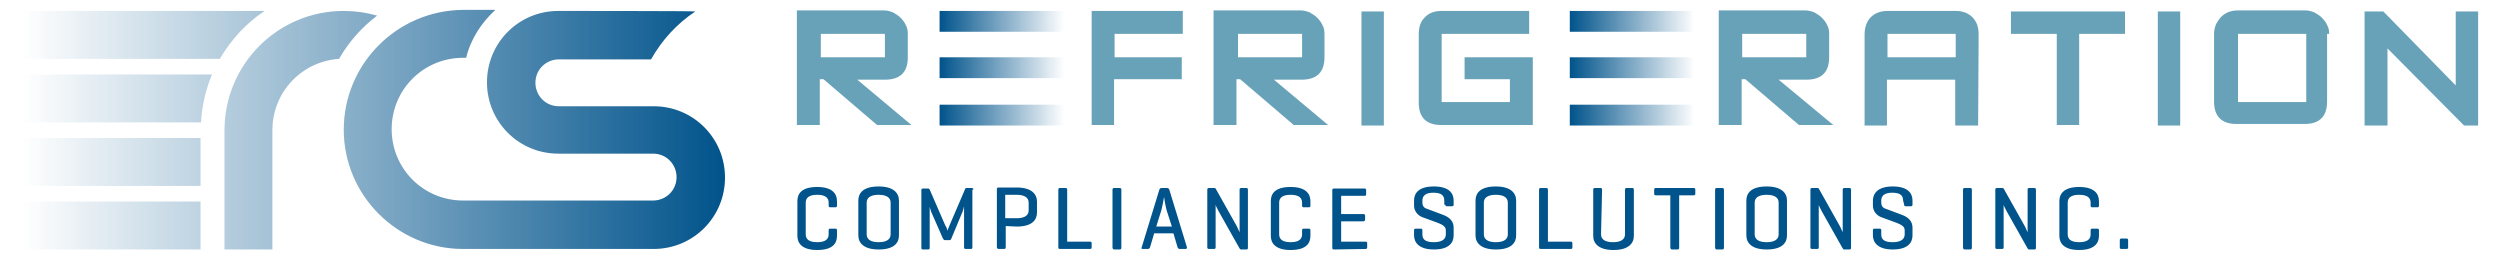
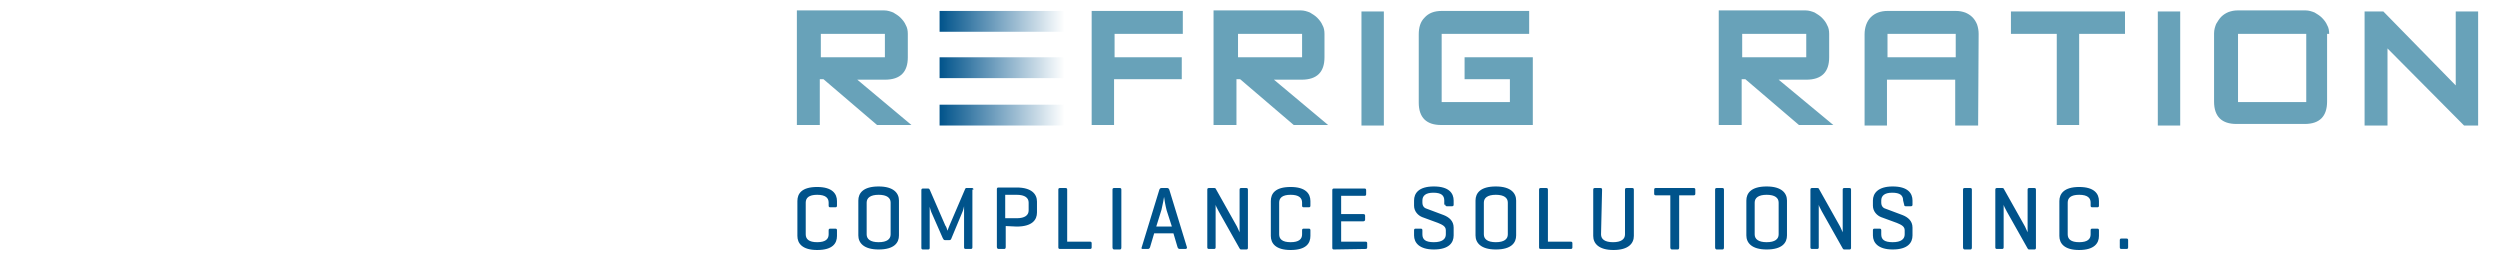
<svg xmlns="http://www.w3.org/2000/svg" version="1.1" id="Layer_1" x="0px" y="0px" viewBox="0 0 480 50" style="enable-background:new 0 0 480 50;" xml:space="preserve">
  <style type="text/css">
	.st0{fill:url(#SVGID_1_);}
	.st1{fill:url(#SVGID_00000034078116973087140830000017684243302848352675_);}
	.st2{fill:url(#SVGID_00000101801687968428648780000012356038544472644491_);}
	.st3{fill:#00538B;}
	.st4{fill:#68A2B9;}
</style>
  <linearGradient id="SVGID_1_" gradientUnits="userSpaceOnUse" x1="4.189" y1="24.951" x2="139.202" y2="24.951">
    <stop offset="0" style="stop-color:#00538B;stop-opacity:0" />
    <stop offset="1" style="stop-color:#00538B" />
  </linearGradient>
-   <path class="st0" d="M4.2,47.9h34.3v-9.2H4.2V47.9z M4.2,35.7h34.3v-9.2H4.2V35.7z M4.2,14.3v9.2h34.4c0.2-3.3,0.9-6.3,2.1-9.2  C40.7,14.3,4.2,14.3,4.2,14.3z M4.2,2.1v9.2h38c2.2-3.7,5-6.8,8.6-9.2C50.8,2.1,4.2,2.1,4.2,2.1z M43.1,25v22.9h9.2V25  c0-7.3,5.6-13.2,12.8-13.7c1.9-3.3,4.3-6,7.3-8.3c-2.1-0.6-4.2-0.9-6.4-0.9C53.3,2.1,43.1,12.4,43.1,25 M107.2,2.1  c-7.6,0-13.7,6.1-13.7,13.7s6.1,13.7,13.7,13.7h4.5h9.2h4.5c2.6,0,4.5,2.1,4.5,4.5c0,2.6-2.1,4.5-4.5,4.5h-13.7H88.9  c-7.6,0-13.7-6.1-13.7-13.7s6.1-13.7,13.7-13.7h0.6c0.9-3.7,3-6.8,5.6-9.2h-6.2C76.2,2,66,12.3,66,24.9s10.3,22.9,22.9,22.9h22.9  h13.7c7.6,0,13.7-6.1,13.7-13.7s-6.1-13.7-13.7-13.7h-4.5h-9.2h-4.5c-2.6,0-4.5-2.1-4.5-4.5c0-2.6,2.1-4.5,4.5-4.5H125  c2.1-3.7,4.9-6.8,8.5-9.2C133.5,2.1,107.2,2.1,107.2,2.1z" />
  <linearGradient id="SVGID_00000113351074300972773720000011581192309745804698_" gradientUnits="userSpaceOnUse" x1="180.365" y1="13.105" x2="204.352" y2="13.105">
    <stop offset="0" style="stop-color:#00538B" />
    <stop offset="1" style="stop-color:#00538B;stop-opacity:0" />
  </linearGradient>
  <path style="fill:url(#SVGID_00000113351074300972773720000011581192309745804698_);" d="M204.4,20.1h-24v4h24V20.1z M204.4,11h-24  v4h24V11z M204.4,2.1h-24v4h24V2.1z" />
  <linearGradient id="SVGID_00000010274959713338905610000007508362376333661083_" gradientUnits="userSpaceOnUse" x1="301.386" y1="13.105" x2="325.373" y2="13.105">
    <stop offset="0" style="stop-color:#00538B" />
    <stop offset="1" style="stop-color:#00538B;stop-opacity:0" />
  </linearGradient>
-   <path style="fill:url(#SVGID_00000010274959713338905610000007508362376333661083_);" d="M325.4,20.1h-24v4h24V20.1z M325.4,11h-24  v4h24V11z M325.4,2.1h-24v4h24V2.1z" />
  <path class="st3" d="M408.6,46.1c0-0.2-0.1-0.3-0.3-0.3h-1c-0.2,0-0.3,0.1-0.3,0.3v1.4c0,0.2,0.1,0.3,0.3,0.3h1  c0.2,0,0.3-0.1,0.3-0.3V46.1z M403,44.2c0-0.2-0.1-0.3-0.3-0.3h-1c-0.2,0-0.3,0.1-0.3,0.3V45c0,0.9-0.6,1.5-2.2,1.5S397,45.9,397,45  v-6.1c0-0.9,0.6-1.5,2.2-1.5s2.2,0.6,2.2,1.5v0.6c0,0.2,0.1,0.3,0.3,0.3h1c0.2,0,0.3-0.1,0.3-0.3v-0.9c0-1.4-0.9-2.7-3.8-2.7  s-3.8,1.3-3.8,2.7v6.7c0,1.4,0.9,2.7,3.8,2.7s3.8-1.3,3.8-2.7V44.2z M390.9,36.4c0-0.2-0.1-0.3-0.3-0.3h-1c-0.2,0-0.3,0.1-0.3,0.3  v8.2c0,0-0.3-0.7-0.5-1.1l-4.1-7.3c-0.1-0.1-0.1-0.1-0.3-0.1h-1c-0.2,0-0.3,0.1-0.3,0.3v11.1c0,0.2,0.1,0.3,0.3,0.3h1  c0.2,0,0.3-0.1,0.3-0.3v-8.2c0,0.1,0.2,0.6,0.6,1.3l4,7.1c0.1,0.1,0.1,0.2,0.3,0.2h1c0.2,0,0.3-0.1,0.3-0.3V36.4z M378.6,36.4  c0-0.2-0.1-0.3-0.3-0.3h-1.1c-0.2,0-0.3,0.1-0.3,0.3v11.1c0,0.2,0.1,0.4,0.3,0.4h1.1c0.2,0,0.3-0.1,0.3-0.4V36.4z M365.6,39.3  c0,0.2,0.1,0.3,0.3,0.3h1c0.2,0,0.3-0.1,0.3-0.3v-0.8c0-1.4-0.9-2.7-3.8-2.7c-2.8,0-3.8,1.3-3.8,2.7v1c0,1.1,0.8,1.9,1.6,2.2l3,1.1  c0.7,0.3,1.5,0.6,1.5,1.4V45c0,0.9-0.7,1.5-2.3,1.5s-2.2-0.5-2.2-1.5v-0.8c0-0.2-0.1-0.3-0.3-0.3h-1c-0.2,0-0.3,0.1-0.3,0.3v1  c0,1.4,1,2.7,3.8,2.7c2.9,0,3.8-1.3,3.8-2.7v-1.5c0-1.3-0.9-2-1.9-2.4l-3.2-1.2c-0.4-0.1-0.9-0.4-0.9-1.2v-0.4  c0-0.9,0.6-1.5,2.1-1.5c1.5,0,2.1,0.5,2.1,1.5L365.6,39.3L365.6,39.3z M355.4,36.4c0-0.2-0.1-0.3-0.3-0.3h-1c-0.2,0-0.3,0.1-0.3,0.3  v8.2c0,0-0.3-0.7-0.5-1.1l-4.1-7.3c-0.1-0.1-0.1-0.1-0.3-0.1h-1c-0.2,0-0.3,0.1-0.3,0.3v11.1c0,0.2,0.1,0.3,0.3,0.3h1  c0.2,0,0.3-0.1,0.3-0.3v-8.2c0,0.1,0.2,0.6,0.6,1.3l4,7.1c0.1,0.1,0.1,0.2,0.3,0.2h1c0.2,0,0.3-0.1,0.3-0.3V36.4z M341.5,45  c0,0.9-0.7,1.5-2.3,1.5c-1.6,0-2.3-0.6-2.3-1.5v-6.1c0-0.9,0.7-1.5,2.3-1.5s2.3,0.6,2.3,1.5V45z M335.3,45.2c0,1.4,1,2.7,3.9,2.7  c3,0,3.9-1.3,3.9-2.7v-6.7c0-1.4-1-2.7-3.9-2.7c-3,0-3.9,1.3-3.9,2.7V45.2z M331,36.4c0-0.2-0.1-0.3-0.3-0.3h-1.1  c-0.2,0-0.3,0.1-0.3,0.3v11.1c0,0.2,0.1,0.4,0.3,0.4h1.1c0.2,0,0.3-0.1,0.3-0.4V36.4z M317.9,36.1c-0.2,0-0.3,0.1-0.3,0.3v0.8  c0,0.2,0.1,0.3,0.3,0.3h2.8v10c0,0.2,0.1,0.4,0.3,0.4h1.1c0.2,0,0.3-0.1,0.3-0.4v-10h2.8c0.2,0,0.3-0.1,0.3-0.3v-0.8  c0-0.2-0.1-0.3-0.3-0.3H317.9z M307.6,36.4c0-0.2-0.1-0.3-0.3-0.3h-1.1c-0.2,0-0.3,0.1-0.3,0.3v8.9c0,1.4,1,2.7,3.9,2.7  s3.9-1.3,3.9-2.7v-8.9c0-0.2-0.1-0.3-0.3-0.3h-1.1c-0.2,0-0.3,0.1-0.3,0.3V45c0,0.9-0.7,1.5-2.3,1.5c-1.6,0-2.3-0.6-2.3-1.5  L307.6,36.4L307.6,36.4z M297.2,36.4c0-0.2-0.1-0.3-0.3-0.3h-1.1c-0.2,0-0.3,0.1-0.3,0.3v11.1c0,0.2,0.1,0.3,0.3,0.3h5.8  c0.2,0,0.3-0.1,0.3-0.3v-0.8c0-0.2-0.1-0.3-0.3-0.3h-4.4V36.4z M289.5,45c0,0.9-0.7,1.5-2.3,1.5c-1.6,0-2.3-0.6-2.3-1.5v-6.1  c0-0.9,0.7-1.5,2.3-1.5c1.6,0,2.3,0.6,2.3,1.5V45z M283.3,45.2c0,1.4,1,2.7,3.9,2.7c3,0,3.9-1.3,3.9-2.7v-6.7c0-1.4-1-2.7-3.9-2.7  c-3,0-3.9,1.3-3.9,2.7V45.2z M277.5,39.3c0,0.2,0.1,0.3,0.3,0.3h1c0.2,0,0.3-0.1,0.3-0.3v-0.8c0-1.4-0.9-2.7-3.8-2.7  c-2.9,0-3.8,1.3-3.8,2.7v1c0,1.1,0.8,1.9,1.6,2.2l3,1.1c0.7,0.3,1.5,0.6,1.5,1.4V45c0,0.9-0.7,1.5-2.3,1.5s-2.2-0.5-2.2-1.5v-0.8  c0-0.2-0.1-0.3-0.3-0.3h-1c-0.2,0-0.3,0.1-0.3,0.3v1c0,1.4,1,2.7,3.8,2.7c2.9,0,3.8-1.3,3.8-2.7v-1.5c0-1.3-0.9-2-1.9-2.4l-3.2-1.2  c-0.4-0.1-0.9-0.4-0.9-1.2v-0.4c0-0.9,0.6-1.5,2.1-1.5c1.5,0,2.1,0.5,2.1,1.5V39.3L277.5,39.3z M262.2,47.8c0.2,0,0.3-0.1,0.3-0.3  v-0.8c0-0.2-0.1-0.3-0.3-0.3h-4.7v-3.9h4.2c0.2,0,0.4-0.1,0.4-0.3v-0.8c0-0.2-0.1-0.3-0.4-0.3h-4.2v-3.5h4.5c0.2,0,0.3-0.1,0.3-0.3  v-0.8c0-0.2-0.1-0.3-0.3-0.3h-5.9c-0.2,0-0.3,0.1-0.3,0.3v11.1c0,0.2,0.1,0.3,0.3,0.3L262.2,47.8L262.2,47.8L262.2,47.8z   M251.6,44.2c0-0.2-0.1-0.3-0.3-0.3h-1c-0.2,0-0.3,0.1-0.3,0.3V45c0,0.9-0.6,1.5-2.2,1.5s-2.2-0.6-2.2-1.5v-6.1  c0-0.9,0.6-1.5,2.2-1.5s2.2,0.6,2.2,1.5v0.6c0,0.2,0.1,0.3,0.3,0.3h1c0.2,0,0.3-0.1,0.3-0.3v-0.9c0-1.4-0.9-2.7-3.8-2.7  c-3,0-3.8,1.3-3.8,2.7v6.7c0,1.4,0.9,2.7,3.8,2.7c3,0,3.8-1.3,3.8-2.7V44.2z M239.6,36.4c0-0.2-0.1-0.3-0.3-0.3h-1  c-0.2,0-0.3,0.1-0.3,0.3v8.2c0,0-0.3-0.7-0.5-1.1l-4.1-7.3c-0.1-0.1-0.1-0.1-0.3-0.1h-1c-0.2,0-0.3,0.1-0.3,0.3v11.1  c0,0.2,0.1,0.3,0.3,0.3h1c0.2,0,0.3-0.1,0.3-0.3v-8.2c0,0.1,0.2,0.6,0.6,1.3l4,7.1c0.1,0.1,0.1,0.2,0.3,0.2h1c0.2,0,0.3-0.1,0.3-0.3  V36.4z M225,43.5h-3l1-3.2c0.2-0.8,0.5-2.4,0.5-2.5c0,0.2,0.3,1.9,0.5,2.6L225,43.5z M223,36.1c-0.2,0-0.3,0.1-0.4,0.3l-3.4,11.1  c-0.1,0.2,0,0.3,0.2,0.3h1c0.2,0,0.3-0.1,0.4-0.3l0.8-2.7h3.7l0.8,2.7c0.1,0.2,0.2,0.3,0.4,0.3h1.1c0.2,0,0.3-0.1,0.3-0.3l-3.4-11.1  c-0.1-0.2-0.2-0.3-0.4-0.3H223z M215.3,36.4c0-0.2-0.1-0.3-0.3-0.3h-1.1c-0.2,0-0.3,0.1-0.3,0.3v11.1c0,0.2,0.1,0.4,0.3,0.4h1.1  c0.2,0,0.3-0.1,0.3-0.4V36.4z M204.9,36.4c0-0.2-0.1-0.3-0.3-0.3h-1.1c-0.2,0-0.3,0.1-0.3,0.3v11.1c0,0.2,0.1,0.3,0.3,0.3h5.8  c0.2,0,0.3-0.1,0.3-0.3v-0.8c0-0.2-0.1-0.3-0.3-0.3h-4.4V36.4z M195.2,37.4c1.6,0,2.3,0.6,2.3,1.5v1.5c0,0.9-0.7,1.5-2.3,1.5H193  v-4.5L195.2,37.4L195.2,37.4z M195.2,43.5c3,0,3.9-1.3,3.9-2.7v-2.1c0-1.4-1-2.7-3.9-2.7h-3.5c-0.2,0-0.3,0.1-0.3,0.3v11.1  c0,0.2,0.1,0.4,0.3,0.4h1.1c0.2,0,0.3-0.1,0.3-0.4v-4L195.2,43.5L195.2,43.5z M186.9,36.4c0-0.2-0.1-0.3-0.3-0.3h-1  c-0.2,0-0.2,0-0.3,0.2l-3,7c-0.1,0.3-0.4,1-0.4,1c0-0.1-0.2-0.8-0.4-1l-3-6.9c-0.1-0.1-0.1-0.2-0.3-0.2h-1c-0.2,0-0.3,0.1-0.3,0.3  v11.1c0,0.2,0.1,0.3,0.3,0.3h1c0.2,0,0.3-0.1,0.3-0.3v-7.9c0,0.1,0.2,0.7,0.3,1l2.2,5c0.1,0.2,0.2,0.4,0.4,0.4h0.9  c0.2,0,0.3-0.1,0.4-0.4l2-4.8c0.2-0.4,0.4-1.2,0.4-1.3v7.9c0,0.2,0.1,0.3,0.3,0.3h1c0.2,0,0.3-0.1,0.3-0.3V36.4H186.9z M171,45  c0,0.9-0.7,1.5-2.3,1.5s-2.3-0.6-2.3-1.5v-6.1c0-0.9,0.7-1.5,2.3-1.5s2.3,0.6,2.3,1.5V45z M164.8,45.2c0,1.4,1,2.7,3.9,2.7  c3,0,3.9-1.3,3.9-2.7v-6.7c0-1.4-1-2.7-3.9-2.7c-3,0-3.9,1.3-3.9,2.7V45.2z M160.7,44.2c0-0.2-0.1-0.3-0.3-0.3h-1  c-0.2,0-0.3,0.1-0.3,0.3V45c0,0.9-0.6,1.5-2.2,1.5s-2.2-0.6-2.2-1.5v-6.1c0-0.9,0.6-1.5,2.2-1.5s2.2,0.6,2.2,1.5v0.6  c0,0.2,0.1,0.3,0.3,0.3h1c0.2,0,0.3-0.1,0.3-0.3v-0.9c0-1.4-0.9-2.7-3.8-2.7c-3,0-3.8,1.3-3.8,2.7v6.7c0,1.4,0.9,2.7,3.8,2.7  c3,0,3.8-1.3,3.8-2.7V44.2z" />
  <path class="st4" d="M475.8,2.2h-4.3v14.2L457.6,2.2H454v21.9h4.4V9.3l14.7,14.8h2.7L475.8,2.2L475.8,2.2z M429.7,6.5h13.1v13.1  h-13.1L429.7,6.5L429.7,6.5z M447.2,6.5c0-0.6-0.1-1.2-0.4-1.7c-0.2-0.5-0.6-1-1-1.4s-0.9-0.7-1.4-1c-0.5-0.2-1.1-0.4-1.7-0.4h-13.1  c-0.6,0-1.1,0.1-1.7,0.3c-0.5,0.2-1,0.5-1.4,0.9c-0.4,0.4-0.7,0.9-1,1.4c-0.2,0.5-0.4,1.1-0.4,1.8v13.1c0,2.9,1.5,4.3,4.3,4.3h13.1  c2.9,0,4.3-1.5,4.3-4.3v-13H447.2z M418.6,2.2h-4.3v21.9h4.3V2.2z M408,2.2h-21.9v4.3h8.8V24h4.3V6.5h8.8L408,2.2L408,2.2z   M362.4,6.5h13.1V11h-13.1V6.5z M379.9,6.5c0-0.6-0.1-1.2-0.3-1.8c-0.2-0.5-0.5-1-0.9-1.4c-0.4-0.4-0.9-0.7-1.4-0.9  c-0.6-0.2-1.1-0.3-1.8-0.3h-13.1c-1.3,0-2.4,0.4-3.2,1.2S358,5.3,358,6.6v17.5h4.3v-8.8h13.1v8.8h4.4L379.9,6.5L379.9,6.5z   M334.5,6.5h12.3v4.5h-12.3V6.5z M341.5,15.3h5.3c3,0,4.4-1.5,4.4-4.3V6.5c0-0.6-0.1-1.2-0.4-1.7c-0.2-0.5-0.6-1-1-1.4  s-0.9-0.7-1.4-1c-0.5-0.2-1.1-0.4-1.7-0.4H330V24h4.4v-8.8h0.7l10.3,8.8h6.6L341.5,15.3z M294.3,11h-13.1v4.2h8.7v4.4h-13.1V6.5  h16.8V2.1h-16.8c-1.4,0-2.5,0.4-3.3,1.3c-0.8,0.8-1.1,1.9-1.1,3.2v13.1c0,2.9,1.5,4.3,4.3,4.3h17.6V11z M265.7,2.2h-4.3v21.9h4.3  V2.2z M237.6,6.5H250v4.5h-12.3V6.5z M244.6,15.3h5.3c3,0,4.4-1.5,4.4-4.3V6.5c0-0.6-0.1-1.2-0.4-1.7c-0.2-0.5-0.6-1-1-1.4  c-0.4-0.4-0.9-0.7-1.4-1c-0.5-0.2-1.1-0.4-1.7-0.4h-16.8V24h4.4v-8.8h0.7l10.3,8.8h6.6L244.6,15.3z M227,11h-13V6.5h13.1V2.1h-17.5  V24h4.3v-8.8h13V11z M157.6,6.5h12.3v4.5h-12.3V6.5z M164.6,15.3h5.3c3,0,4.4-1.5,4.4-4.3V6.5c0-0.6-0.1-1.2-0.4-1.7  c-0.2-0.5-0.6-1-1-1.4c-0.4-0.4-0.9-0.7-1.4-1c-0.5-0.2-1.1-0.4-1.7-0.4h-16.8V24h4.4v-8.8h0.7l10.3,8.8h6.6L164.6,15.3z" />
</svg>